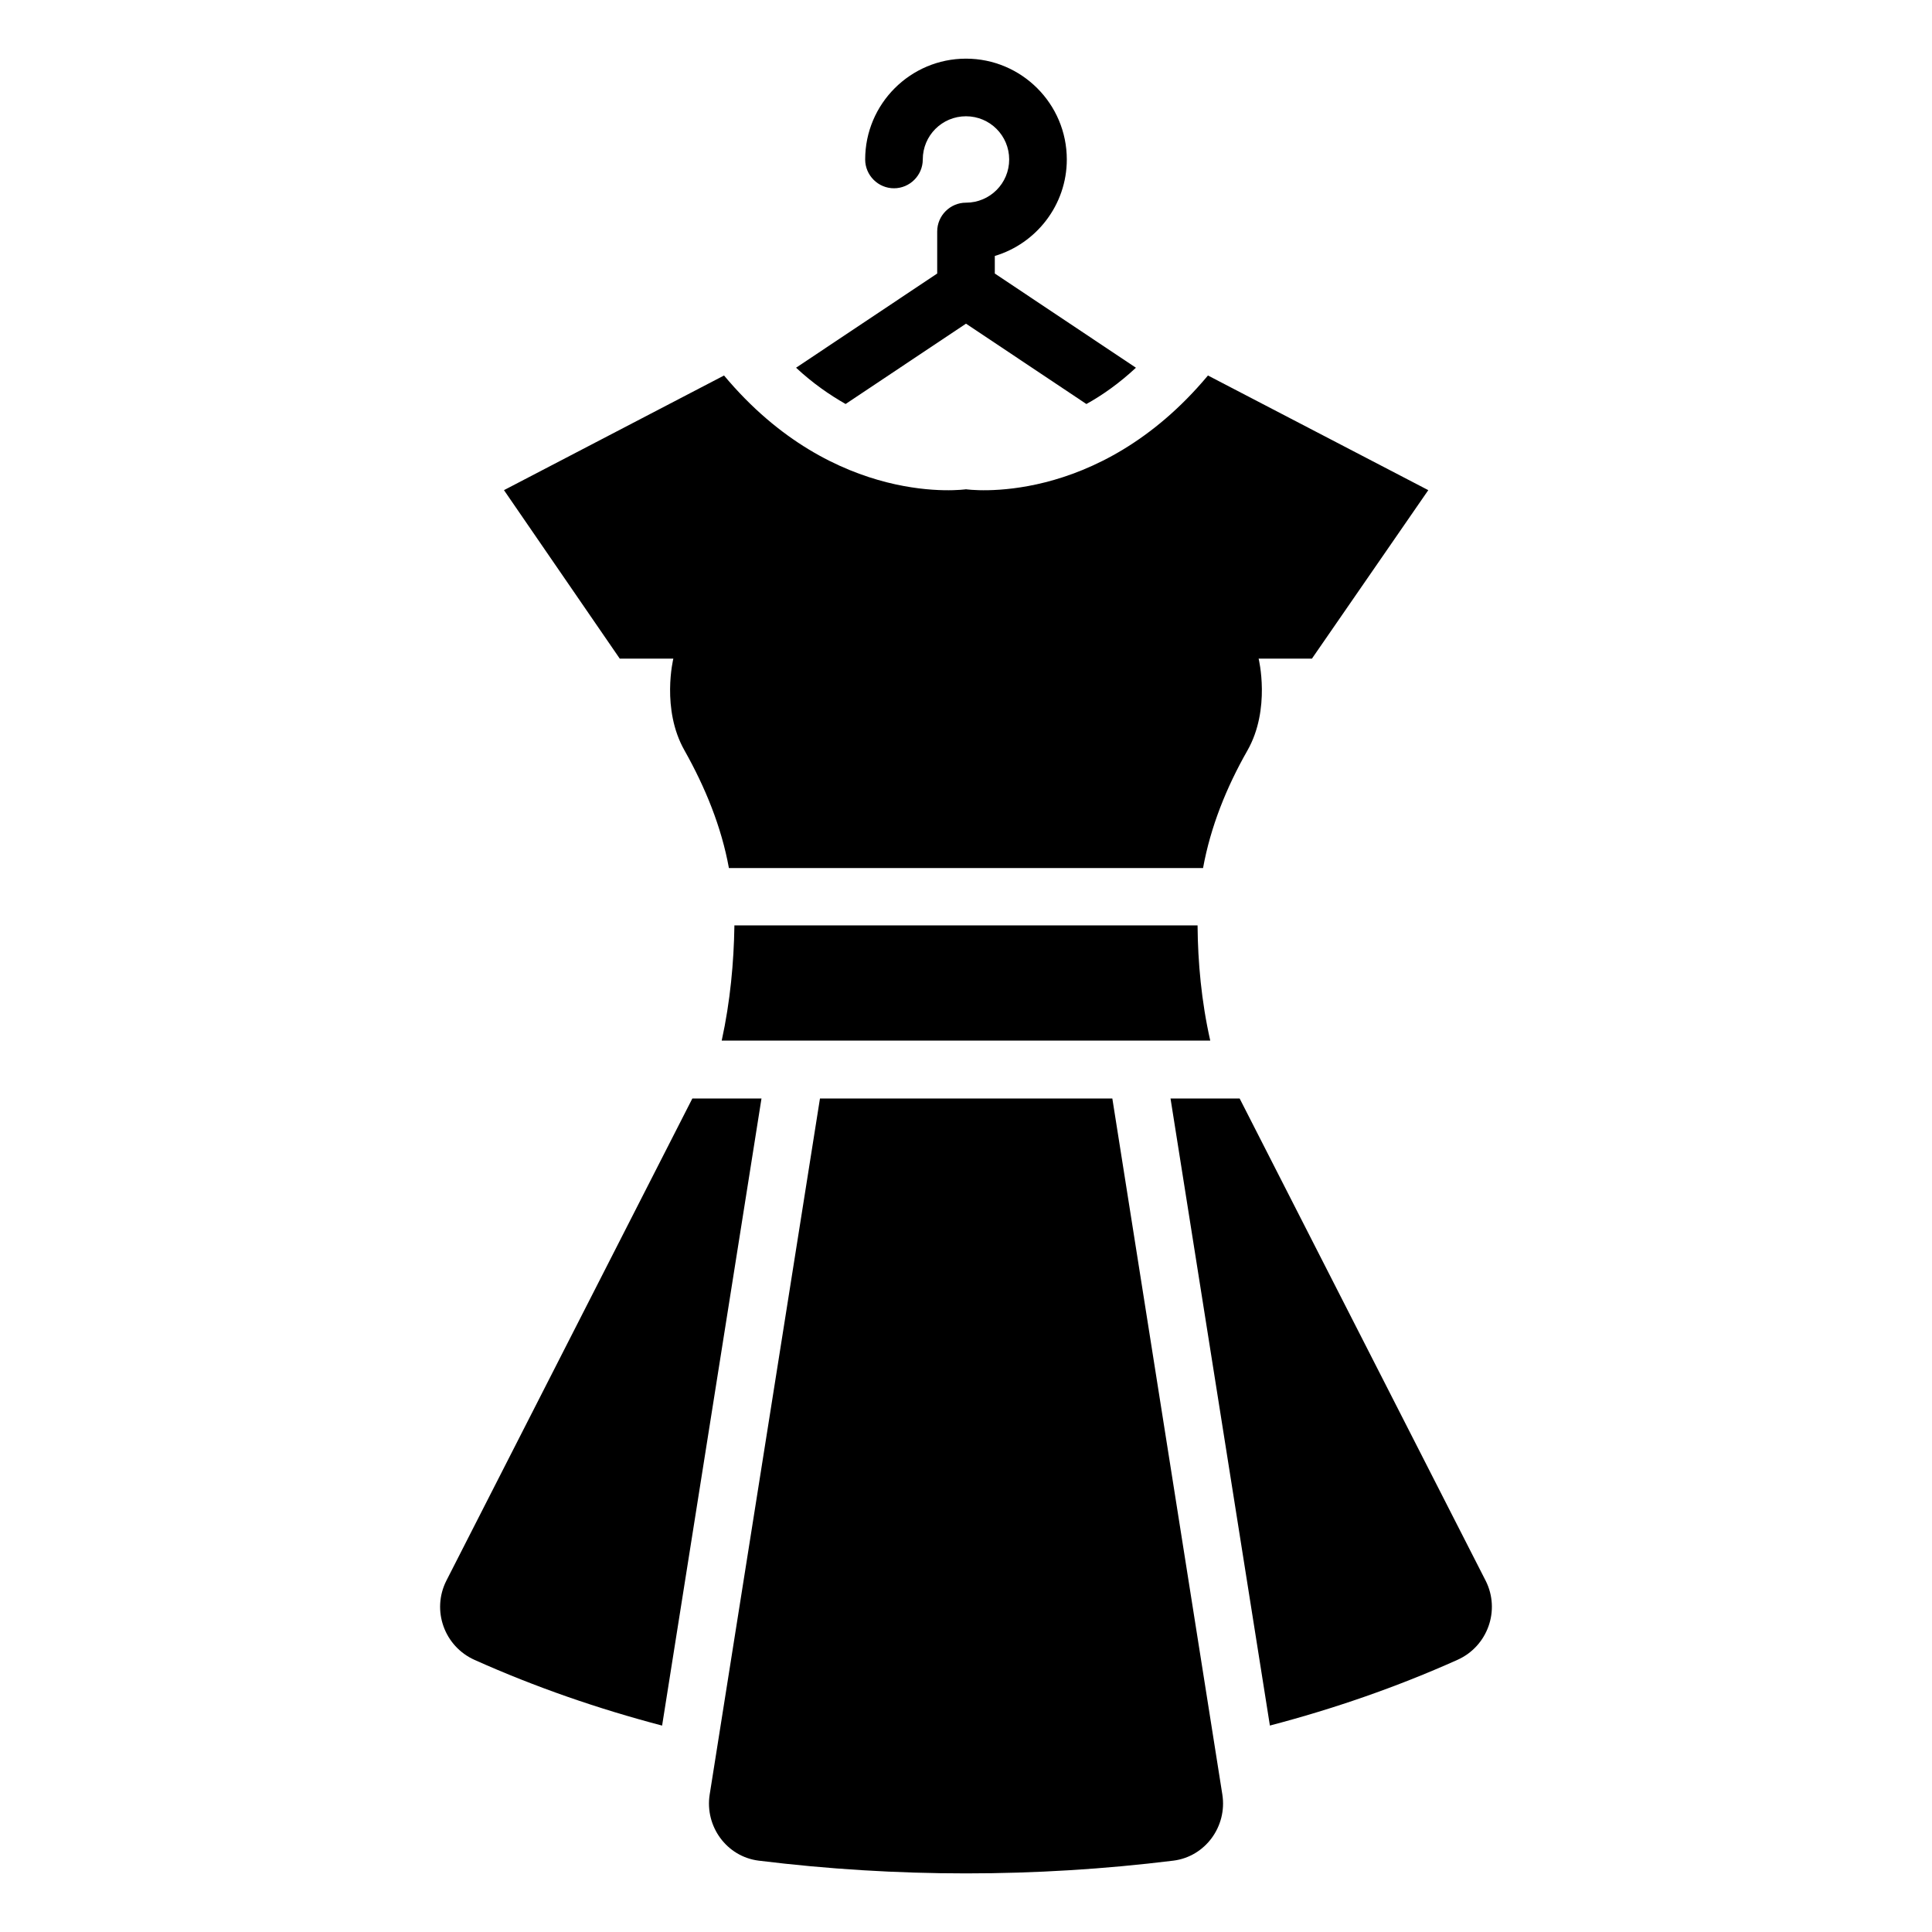
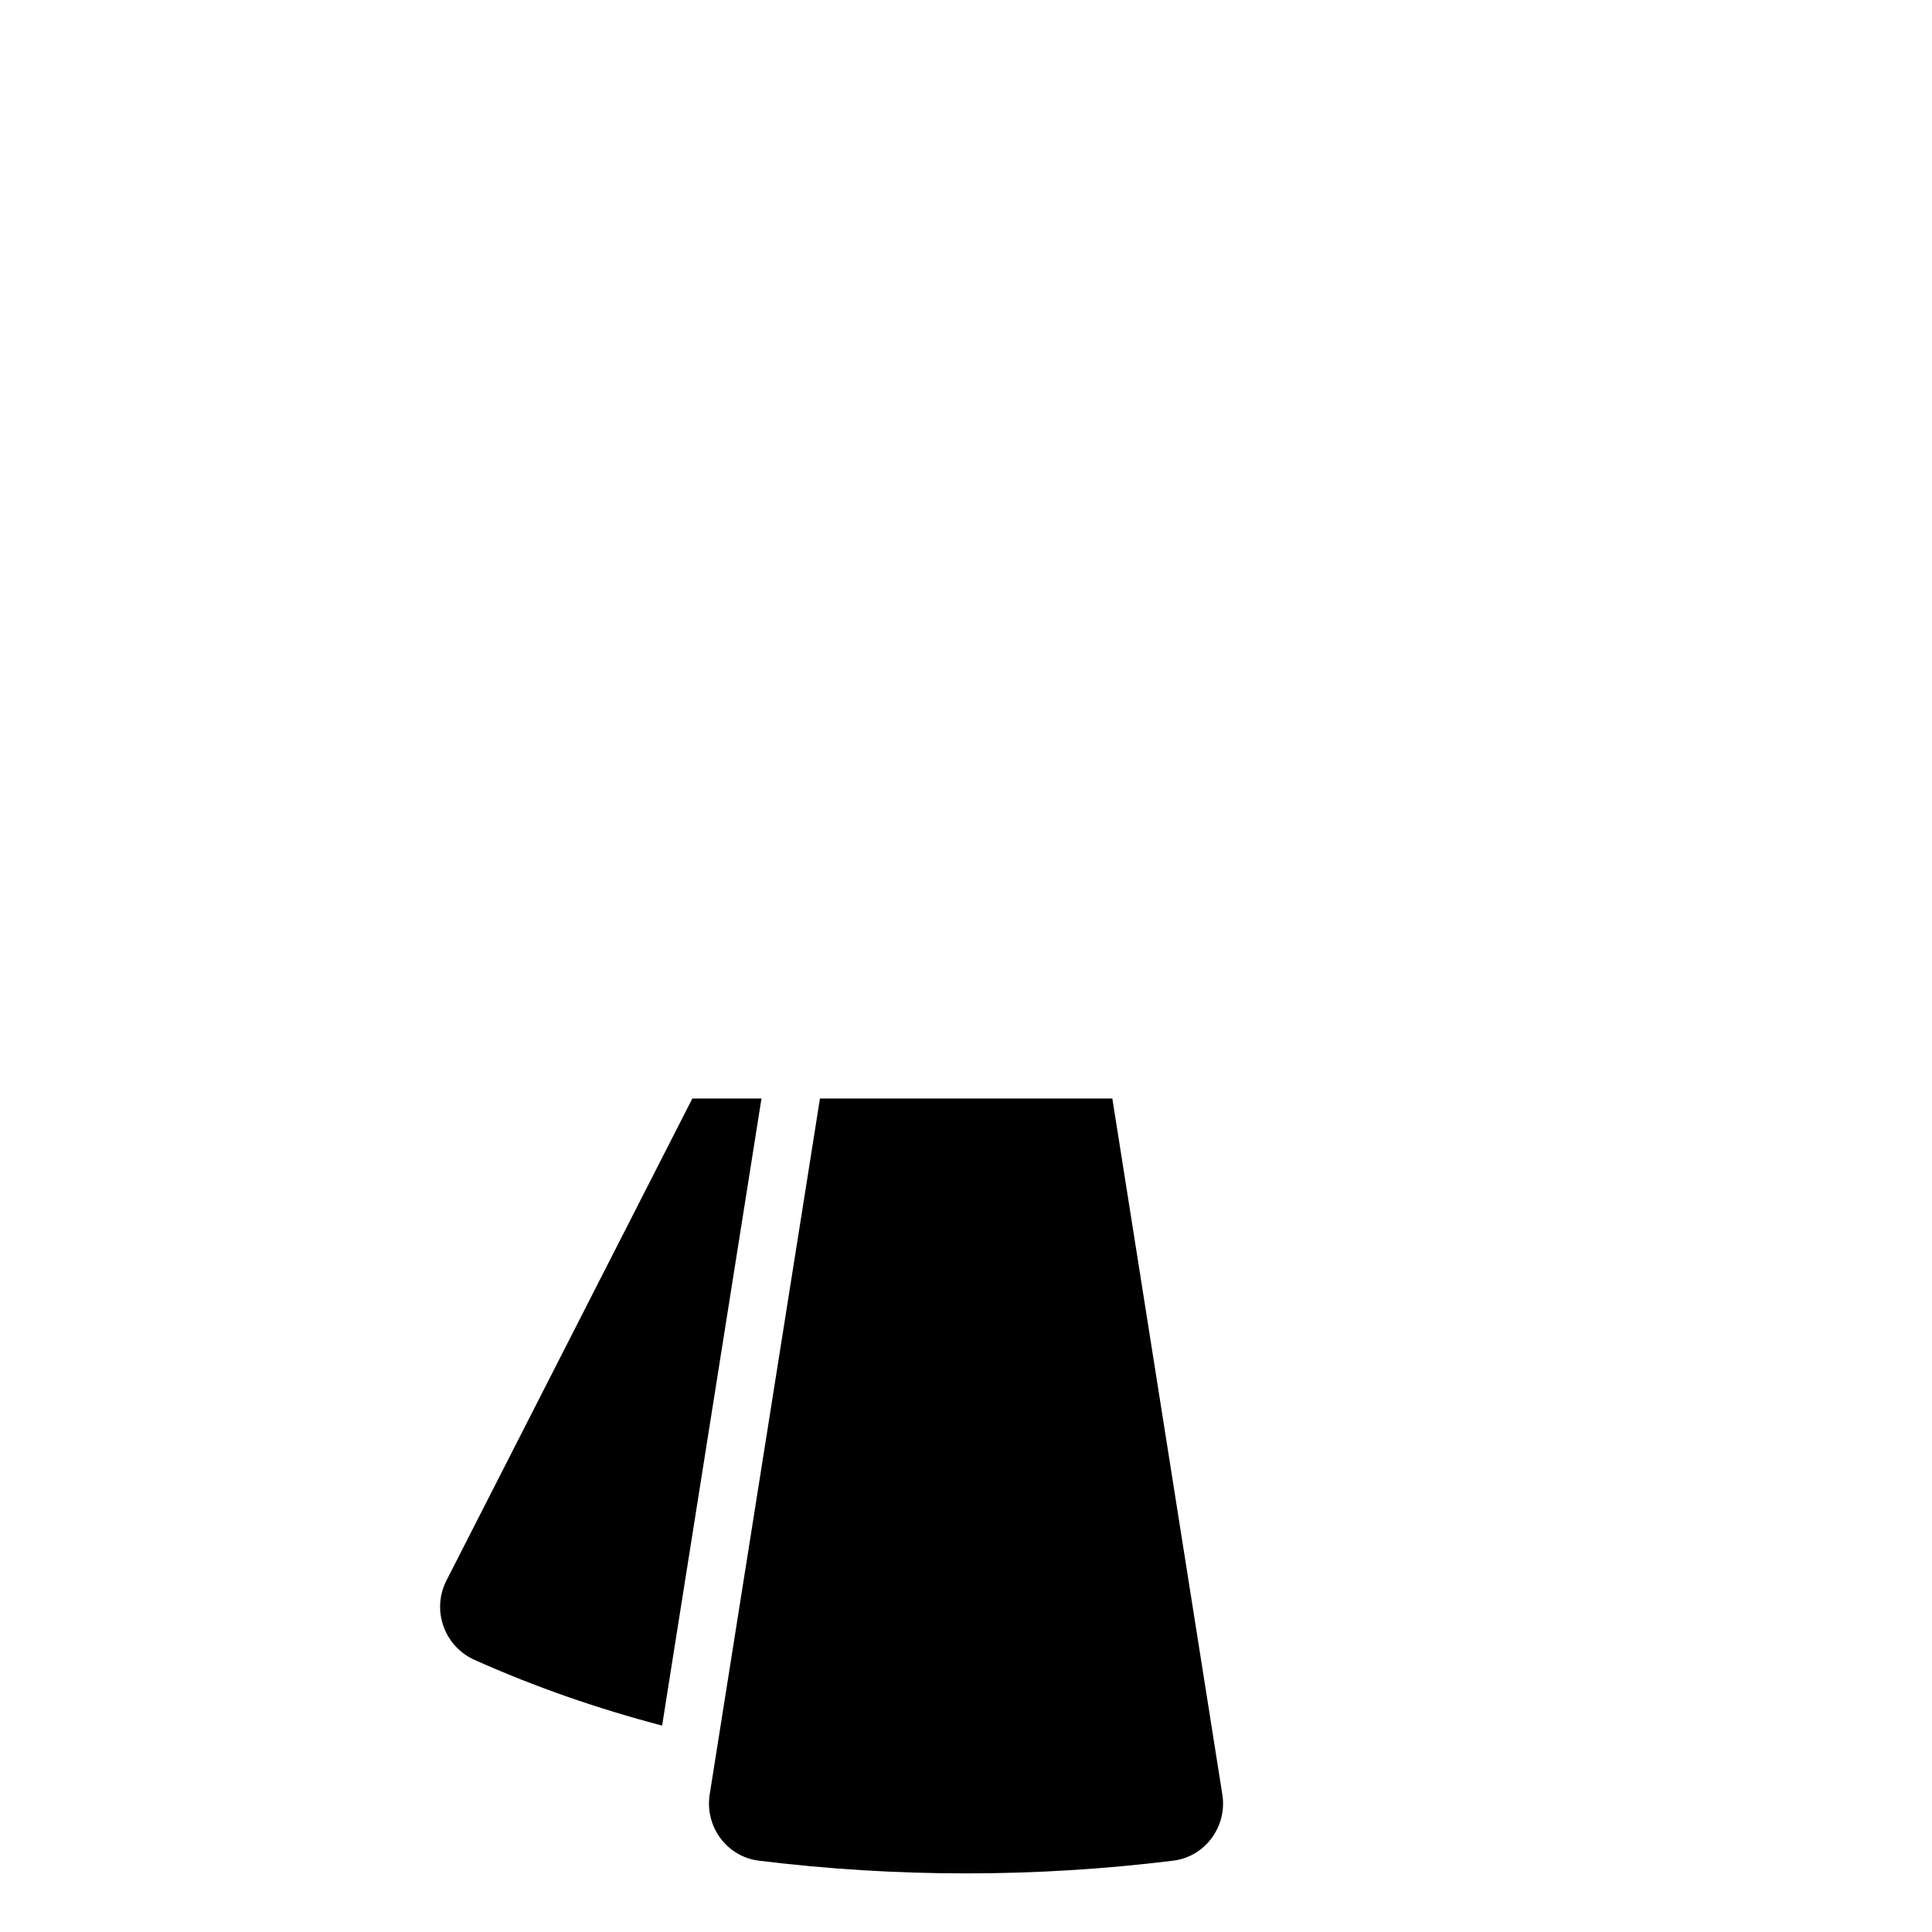
<svg xmlns="http://www.w3.org/2000/svg" fill="#000000" width="800px" height="800px" version="1.1" viewBox="144 144 512 512">
  <g>
    <path d="m438.78 435.11h-77.48l-29.234 184.5c-1.297 8.398 4.504 16.41 12.977 17.48 36.488 4.504 73.434 4.504 109.92 0 8.473-1.07 14.273-9.082 12.977-17.48z" />
-     <path d="m322.44 318.55s-3.281 13.359 2.977 24.352c5.496 9.77 9.77 20.23 11.754 31.145h125.65c1.984-10.914 6.184-21.375 11.754-31.145 6.258-10.992 2.977-24.352 2.977-24.352h14.121l30.84-44.656-58.391-30.383c-29.465 35.266-64.121 30.152-64.121 30.152s-34.656 5.113-64.121-30.152l-58.32 30.383 30.688 44.656z" />
-     <path d="m464.73 419.77c-2.367-10.457-3.281-20.914-3.359-30.305v-0.23h-122.75v0.305c-0.152 9.391-1.07 19.77-3.359 30.23z" />
    <path d="m327.48 435.11-65.191 127.79c-3.969 7.863-0.535 17.406 7.481 20.992 16.184 7.25 32.824 12.977 49.695 17.406l26.336-166.18z" />
-     <path d="m537.71 562.9-65.191-127.79h-18.32l26.336 166.18c16.871-4.426 33.512-10.152 49.695-17.406 8.016-3.586 11.449-13.129 7.481-20.988z" />
-     <path d="m400 197.71c-4.199 0-7.633 3.434-7.633 7.633v11.145l-37.402 24.961c4.426 4.121 8.855 7.176 13.129 9.617l31.906-21.293 31.906 21.297c4.273-2.367 8.703-5.496 13.129-9.617l-37.402-24.965v-4.656c10.992-3.281 19.082-13.512 19.082-25.57 0-14.734-11.984-26.719-26.719-26.719-14.73 0-26.715 11.984-26.715 26.719 0 4.199 3.434 7.633 7.633 7.633 4.199 0 7.633-3.434 7.633-7.633 0-6.336 5.113-11.449 11.449-11.449 6.336 0 11.449 5.113 11.449 11.449 0.004 6.336-5.109 11.449-11.445 11.449z" />
  </g>
</svg>